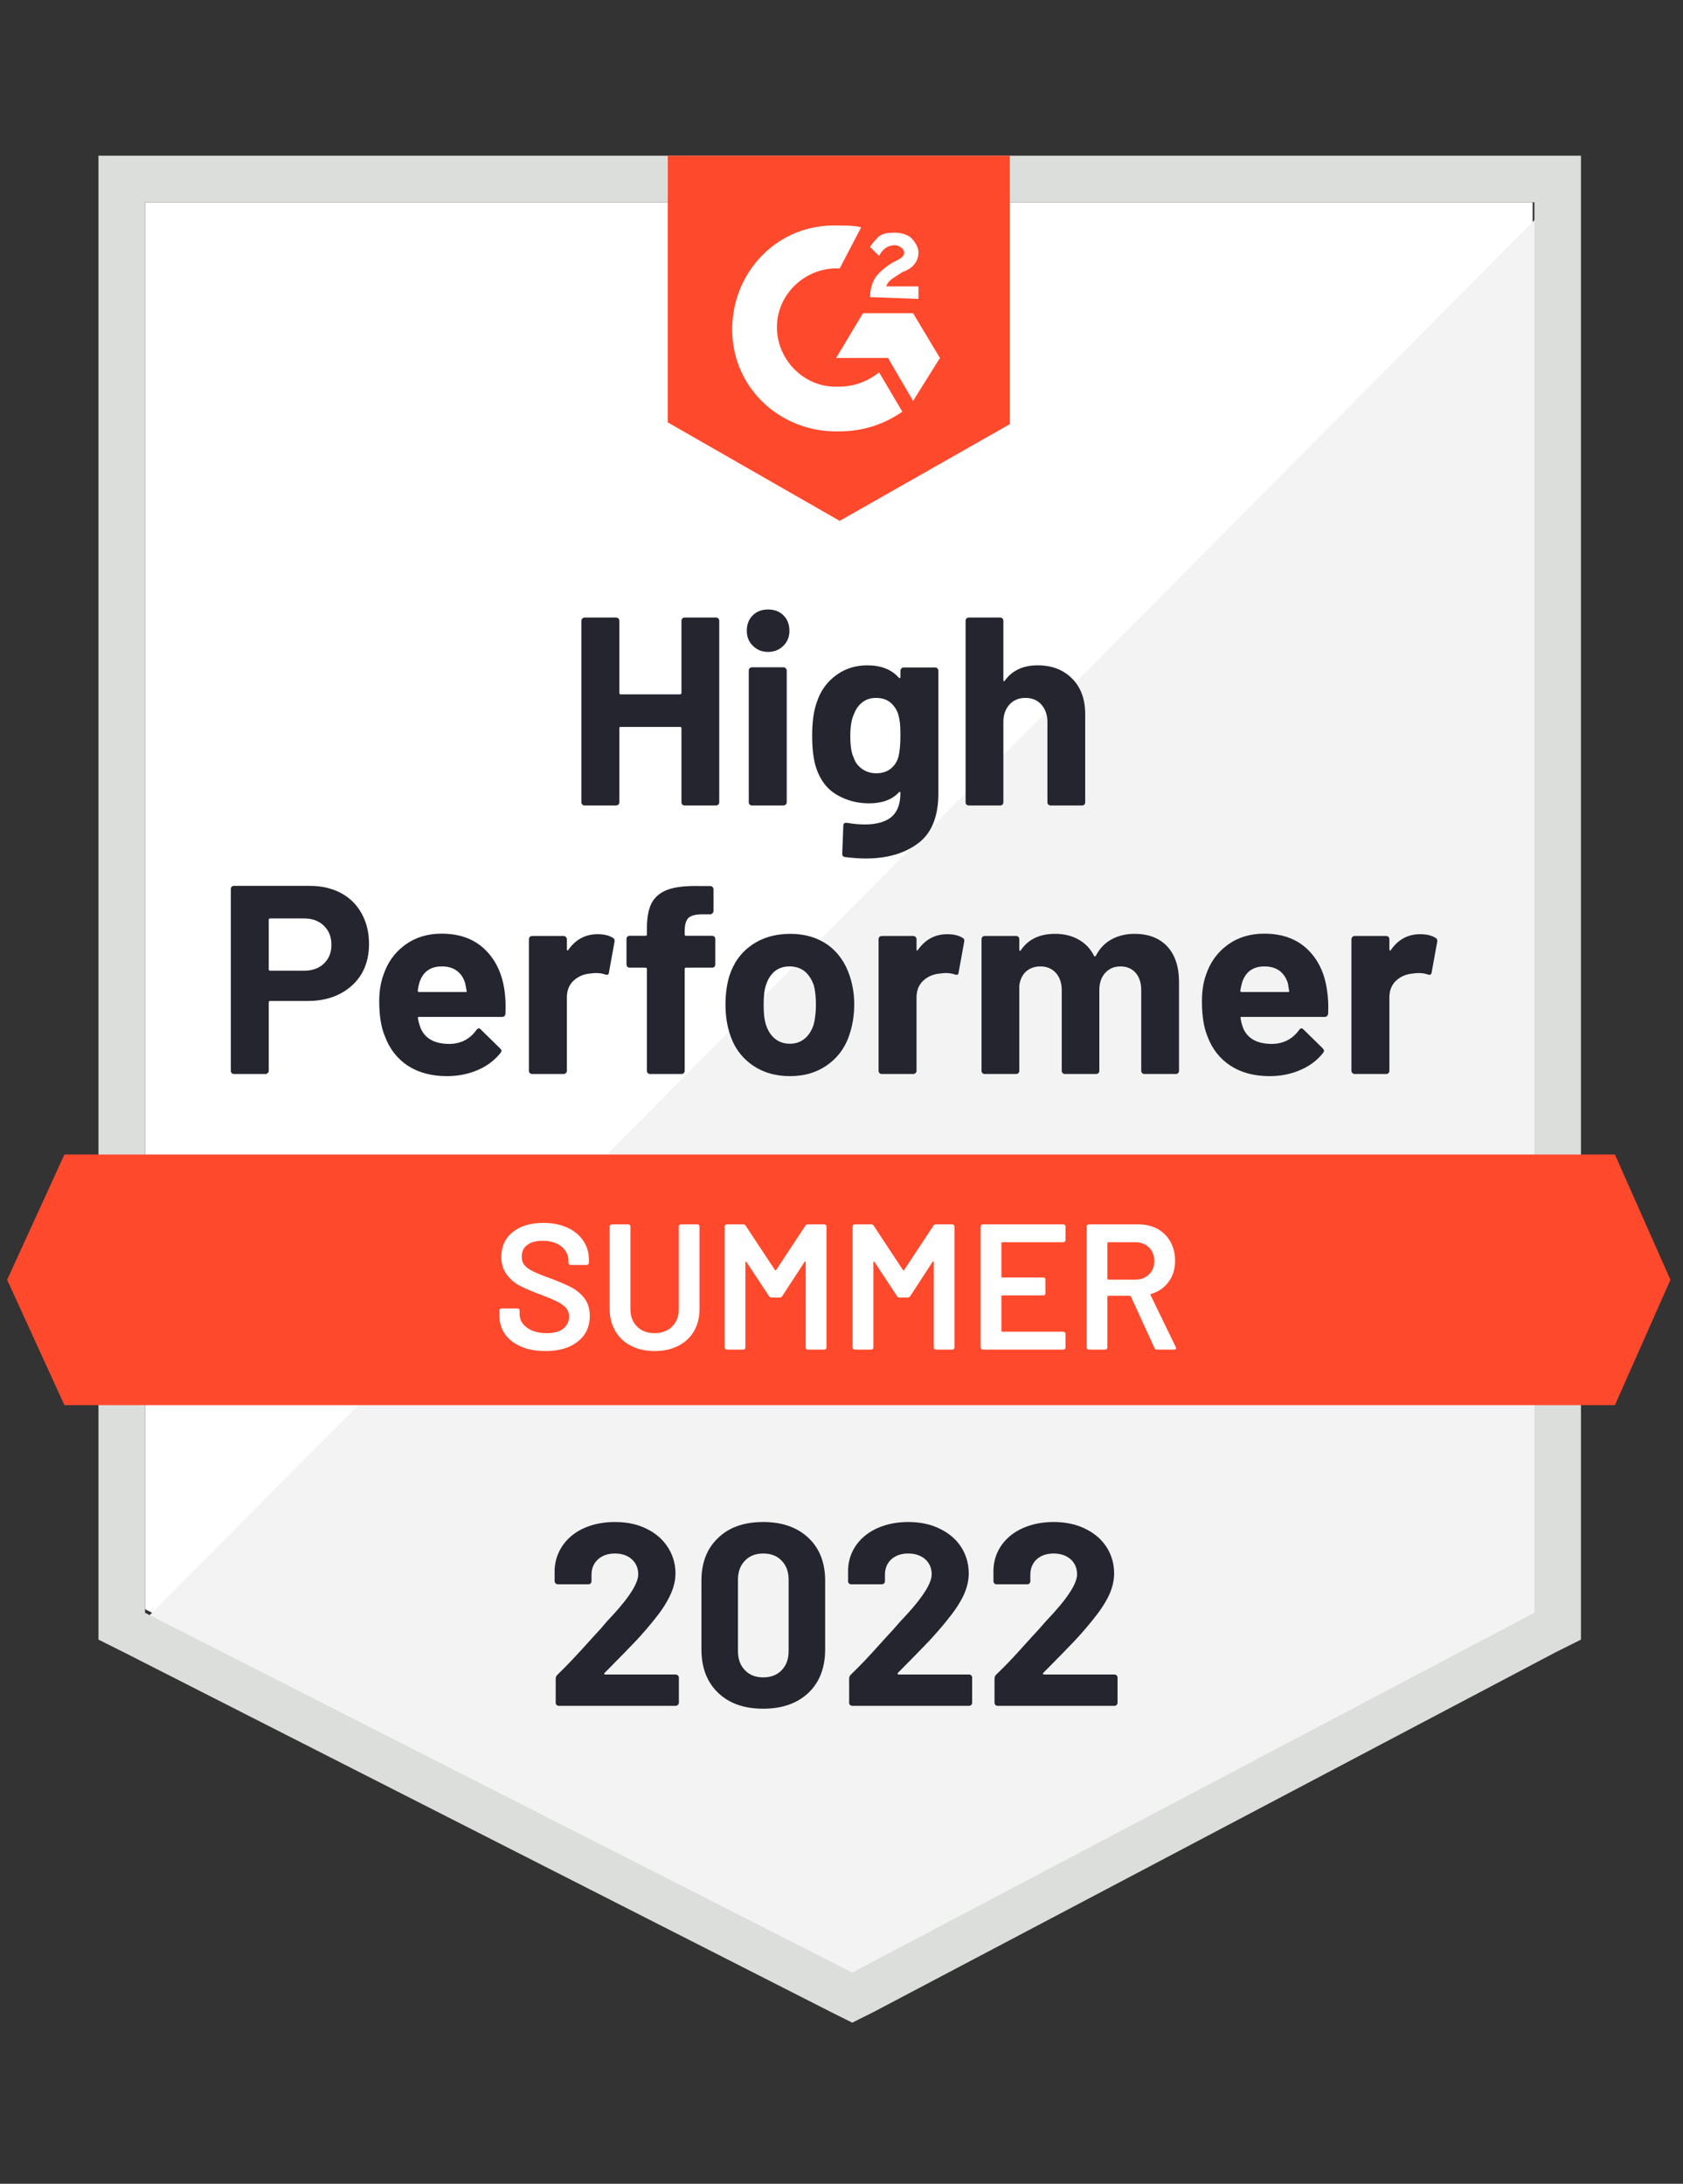
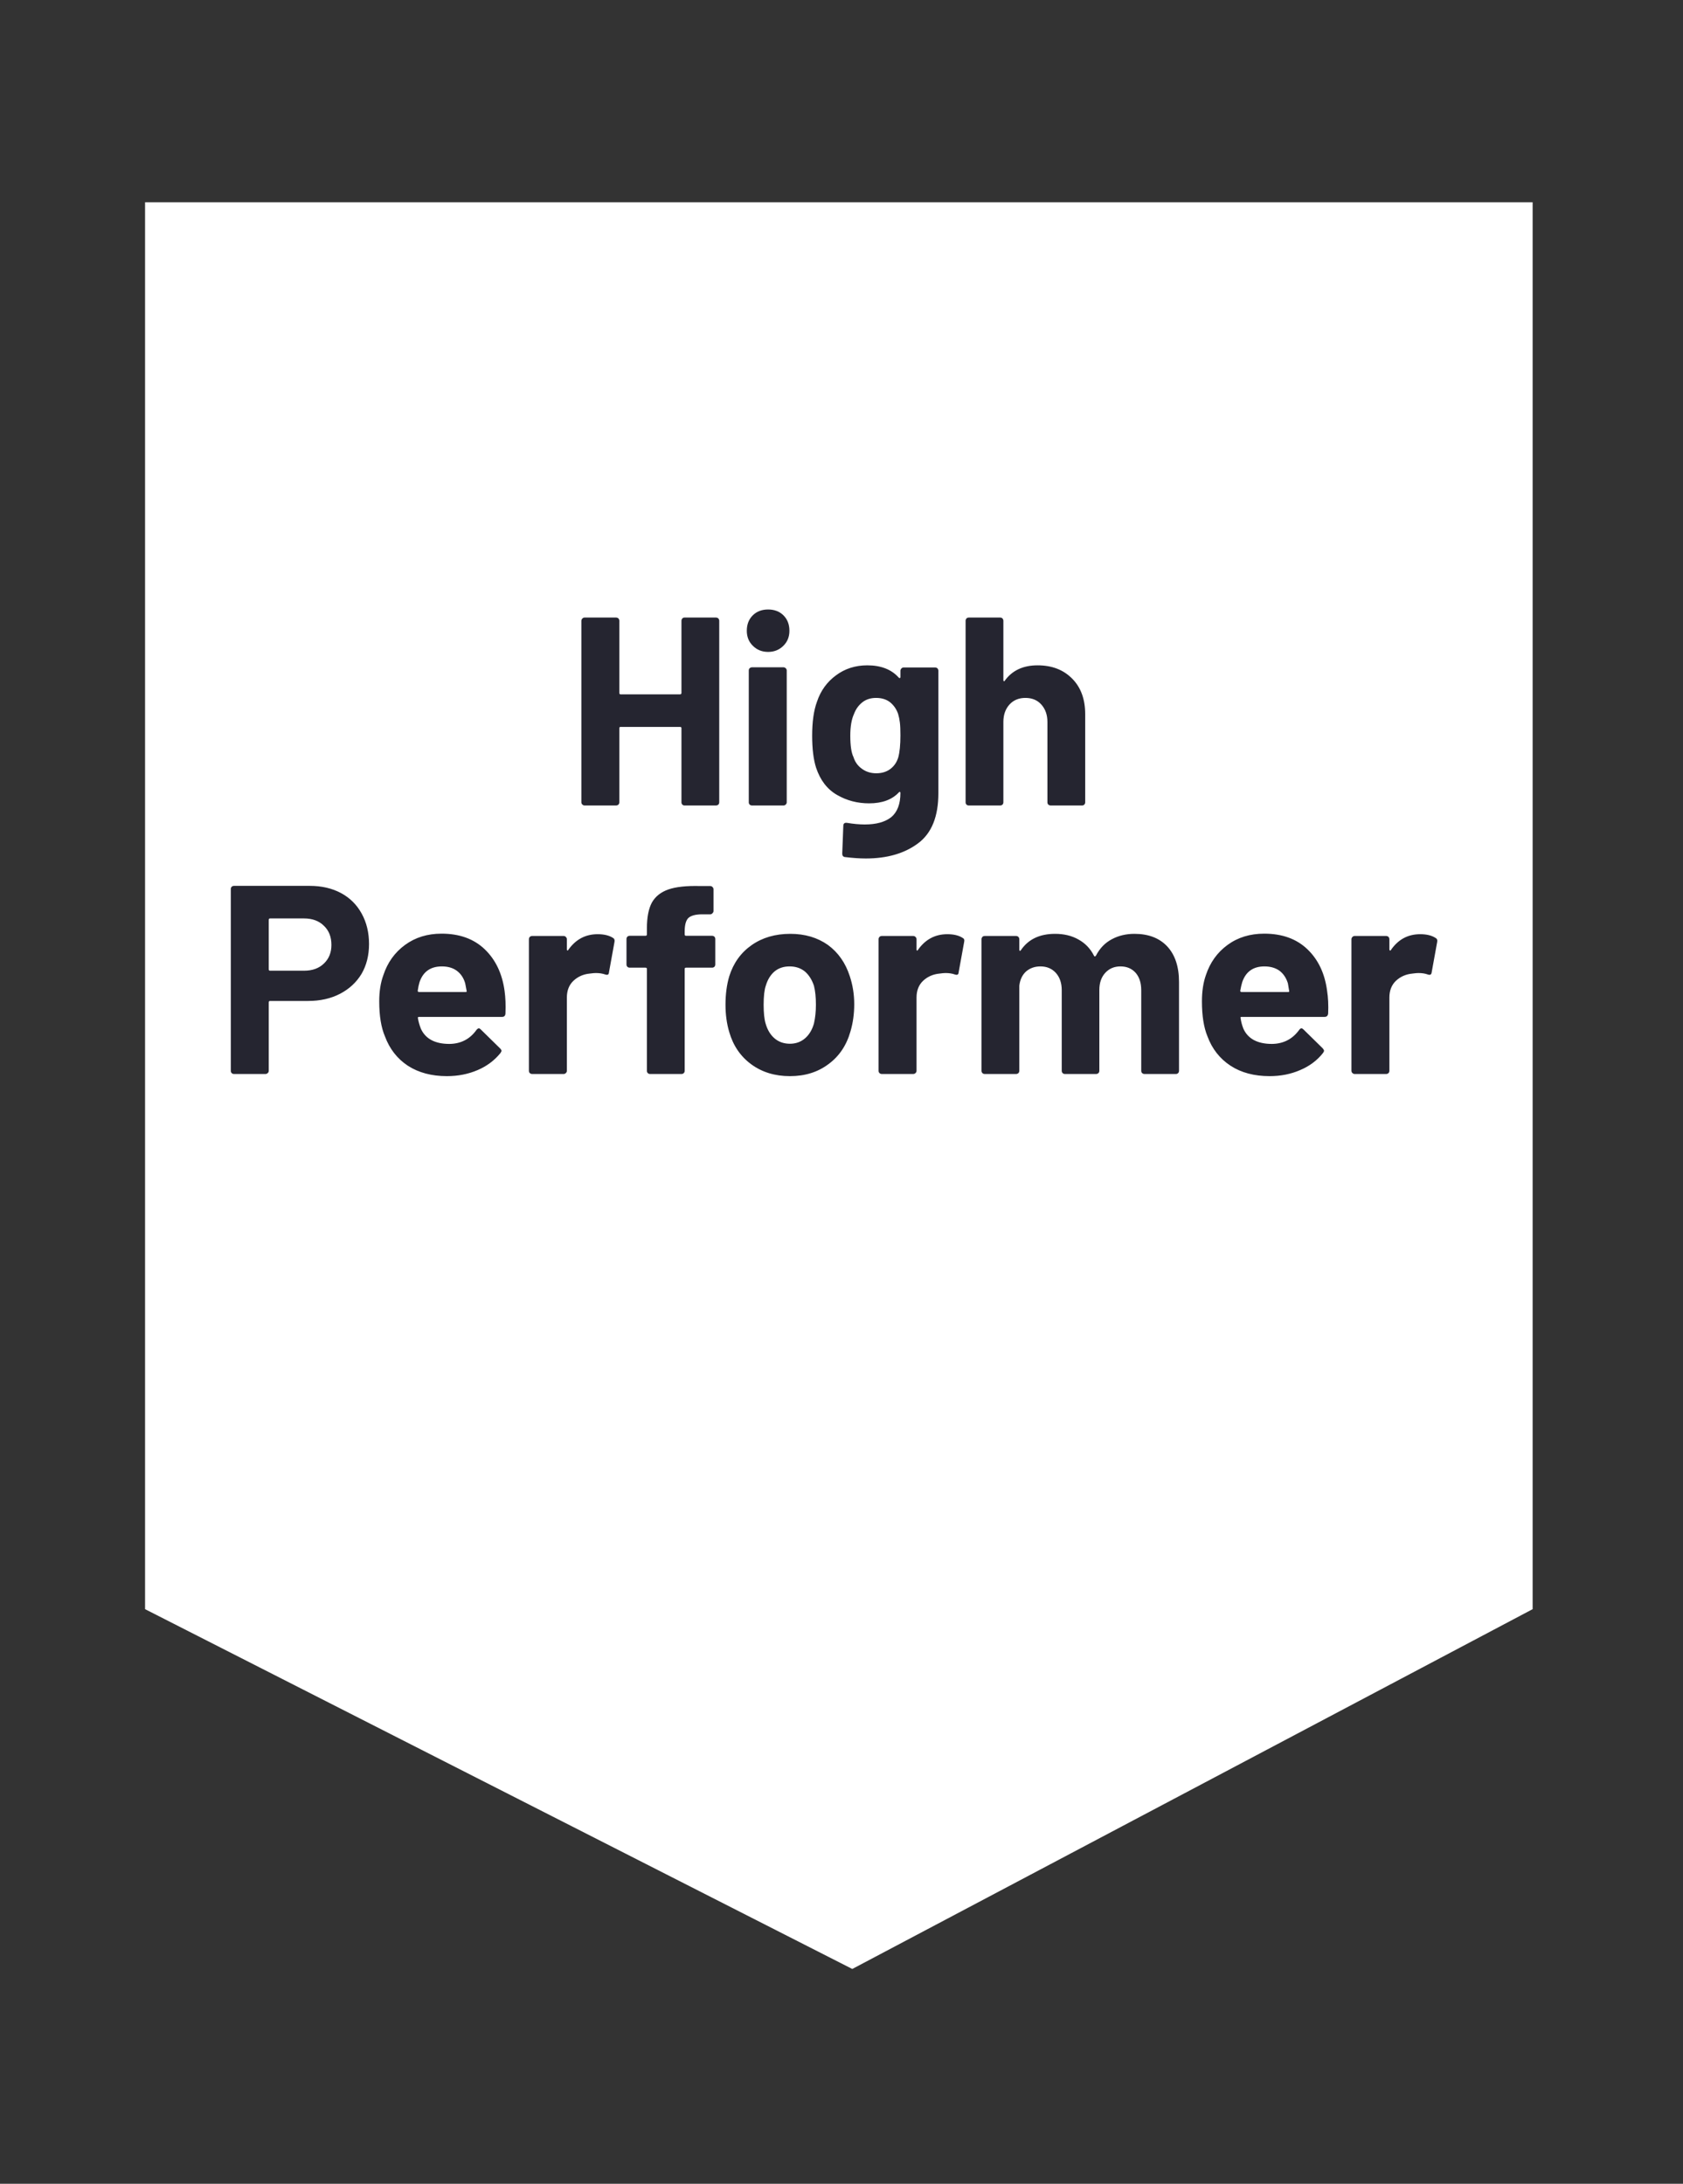
<svg xmlns="http://www.w3.org/2000/svg" width="94" height="122" viewBox="0 0 94 122" fill="none">
  <rect x="0" y="0" width="94" height="122" fill="#333333" stroke="none" />
  <path d="M8.102 89.898L47.602 109.999L85.602 89.898V11.299H8.102V89.898Z" fill="white" />
-   <path d="M86.397 11.6L7.297 91.3L48.297 111.6L86.397 92.1V11.6Z" fill="#F2F3F2" />
-   <path d="M5.5 37.499V91.599L6.9 92.299L46.4 112.399L47.6 112.999L48.8 112.399L86.9 92.299L88.3 91.599V8.699H5.5V37.499ZM8.1 90.099V11.299H85.7V90.099L47.6 110.199L8.1 90.099Z" fill="#DCDEDC" />
-   <path d="M46.898 12.599C47.298 12.599 47.698 12.599 48.098 12.699L46.898 14.999C45.098 14.899 43.498 16.299 43.398 18.099C43.298 19.899 44.698 21.499 46.498 21.599H46.898C47.698 21.599 48.498 21.299 49.098 20.799L50.398 22.999C49.398 23.699 48.198 24.099 46.898 24.099C43.698 24.199 40.998 21.799 40.898 18.599C40.798 15.399 43.198 12.699 46.398 12.599H46.898ZM50.998 17.499L52.498 19.999L50.998 22.399L49.598 19.999H46.698L48.198 17.499H50.998ZM48.598 16.599C48.598 16.199 48.698 15.799 48.898 15.499C49.098 15.199 49.498 14.899 49.798 14.699L49.998 14.599C50.398 14.399 50.498 14.299 50.498 14.099C50.498 13.899 50.198 13.699 49.998 13.699C49.598 13.699 49.298 13.899 49.098 14.299L48.598 13.799C48.698 13.599 48.898 13.399 49.098 13.199C49.398 12.999 49.698 12.999 49.998 12.999C50.298 12.999 50.698 13.099 50.898 13.299C51.098 13.499 51.298 13.799 51.298 14.099C51.298 14.599 50.998 14.999 50.398 15.199L50.098 15.399C49.798 15.599 49.598 15.699 49.498 15.999H51.298V16.699L48.598 16.599ZM46.898 29.099L56.398 23.699V8.699H37.298V23.599L46.898 29.099ZM90.198 64.499H3.598L0.398 71.499L3.598 78.499H90.198L93.298 71.499L90.198 64.499Z" fill="#FF492C" />
  <path d="M17.301 49.49C17.961 49.49 18.541 49.623 19.041 49.89C19.541 50.157 19.927 50.54 20.201 51.04C20.474 51.533 20.611 52.1 20.611 52.74C20.611 53.373 20.471 53.93 20.191 54.41C19.904 54.883 19.504 55.253 18.991 55.52C18.477 55.786 17.884 55.92 17.211 55.92H15.081C15.034 55.92 15.011 55.947 15.011 56V59.82C15.011 59.873 14.991 59.916 14.951 59.95C14.917 59.983 14.874 60 14.821 60H13.071C13.017 60 12.974 59.983 12.941 59.95C12.907 59.916 12.891 59.873 12.891 59.82V49.67C12.891 49.617 12.907 49.573 12.941 49.54C12.974 49.507 13.017 49.49 13.071 49.49H17.301ZM16.981 54.23C17.447 54.23 17.817 54.096 18.091 53.83C18.371 53.563 18.511 53.217 18.511 52.79C18.511 52.343 18.371 51.986 18.091 51.72C17.817 51.447 17.447 51.31 16.981 51.31H15.081C15.034 51.31 15.011 51.337 15.011 51.39V54.15C15.011 54.203 15.034 54.23 15.081 54.23H16.981ZM28.181 55.35C28.234 55.73 28.251 56.153 28.231 56.62C28.224 56.746 28.161 56.81 28.041 56.81H23.411C23.351 56.81 23.327 56.833 23.341 56.88C23.374 57.08 23.431 57.28 23.511 57.48C23.771 58.04 24.301 58.32 25.101 58.32C25.741 58.313 26.244 58.053 26.611 57.54C26.657 57.48 26.704 57.45 26.751 57.45C26.777 57.45 26.811 57.47 26.851 57.51L27.931 58.57C27.984 58.623 28.011 58.67 28.011 58.71C28.011 58.73 27.991 58.77 27.951 58.83C27.617 59.243 27.194 59.56 26.681 59.78C26.154 60.007 25.581 60.12 24.961 60.12C24.107 60.12 23.381 59.926 22.781 59.54C22.187 59.147 21.761 58.6 21.501 57.9C21.287 57.4 21.181 56.746 21.181 55.94C21.181 55.386 21.257 54.9 21.411 54.48C21.644 53.773 22.047 53.21 22.621 52.79C23.194 52.37 23.874 52.16 24.661 52.16C25.661 52.16 26.464 52.45 27.071 53.03C27.677 53.61 28.047 54.383 28.181 55.35ZM24.681 53.99C24.047 53.99 23.631 54.283 23.431 54.87C23.391 55.003 23.357 55.163 23.331 55.35C23.331 55.397 23.357 55.42 23.411 55.42H26.001C26.061 55.42 26.081 55.397 26.061 55.35C26.007 55.063 25.981 54.923 25.981 54.93C25.894 54.63 25.737 54.397 25.511 54.23C25.291 54.07 25.014 53.99 24.681 53.99ZM33.381 52.19C33.741 52.19 34.027 52.26 34.241 52.4C34.314 52.44 34.341 52.513 34.321 52.62L34.011 54.33C34.004 54.45 33.934 54.486 33.801 54.44C33.647 54.386 33.474 54.36 33.281 54.36C33.201 54.36 33.087 54.37 32.941 54.39C32.587 54.423 32.284 54.556 32.031 54.79C31.784 55.023 31.661 55.337 31.661 55.73V59.82C31.661 59.873 31.641 59.916 31.601 59.95C31.567 59.983 31.527 60 31.481 60H29.721C29.674 60 29.631 59.983 29.591 59.95C29.557 59.916 29.541 59.873 29.541 59.82V52.47C29.541 52.423 29.557 52.38 29.591 52.34C29.631 52.306 29.674 52.29 29.721 52.29H31.481C31.527 52.29 31.567 52.306 31.601 52.34C31.641 52.38 31.661 52.423 31.661 52.47V53.04C31.661 53.066 31.671 53.087 31.691 53.1C31.704 53.113 31.717 53.106 31.731 53.08C32.144 52.486 32.694 52.19 33.381 52.19ZM39.771 52.28C39.824 52.28 39.867 52.297 39.901 52.33C39.934 52.363 39.951 52.407 39.951 52.46V53.88C39.951 53.933 39.934 53.977 39.901 54.01C39.867 54.043 39.824 54.06 39.771 54.06H38.321C38.267 54.06 38.241 54.083 38.241 54.13V59.82C38.241 59.873 38.224 59.916 38.191 59.95C38.157 59.983 38.114 60 38.061 60H36.311C36.257 60 36.214 59.983 36.181 59.95C36.147 59.916 36.131 59.873 36.131 59.82V54.13C36.131 54.083 36.104 54.06 36.051 54.06H35.171C35.117 54.06 35.074 54.043 35.041 54.01C35.007 53.977 34.991 53.933 34.991 53.88V52.46C34.991 52.407 35.007 52.363 35.041 52.33C35.074 52.297 35.117 52.28 35.171 52.28H36.051C36.104 52.28 36.131 52.253 36.131 52.2V51.87C36.131 51.25 36.224 50.767 36.411 50.42C36.604 50.08 36.911 49.837 37.331 49.69C37.757 49.543 38.347 49.48 39.101 49.5H39.671C39.717 49.5 39.757 49.517 39.791 49.55C39.831 49.59 39.851 49.633 39.851 49.68V50.89C39.851 50.943 39.831 50.986 39.791 51.02C39.757 51.06 39.717 51.08 39.671 51.08H39.171C38.824 51.087 38.581 51.157 38.441 51.29C38.307 51.43 38.241 51.68 38.241 52.04V52.2C38.241 52.253 38.267 52.28 38.321 52.28H39.771ZM44.121 60.12C43.281 60.12 42.561 59.9 41.961 59.46C41.361 59.02 40.951 58.42 40.731 57.66C40.591 57.193 40.521 56.683 40.521 56.13C40.521 55.543 40.591 55.013 40.731 54.54C40.964 53.8 41.381 53.22 41.981 52.8C42.581 52.38 43.301 52.17 44.141 52.17C44.954 52.17 45.654 52.377 46.241 52.79C46.814 53.21 47.221 53.79 47.461 54.53C47.627 55.03 47.711 55.553 47.711 56.1C47.711 56.64 47.641 57.147 47.501 57.62C47.281 58.4 46.871 59.01 46.271 59.45C45.677 59.897 44.961 60.12 44.121 60.12ZM44.121 58.31C44.447 58.31 44.727 58.21 44.961 58.01C45.194 57.81 45.361 57.533 45.461 57.18C45.534 56.86 45.571 56.51 45.571 56.13C45.571 55.71 45.534 55.356 45.461 55.07C45.347 54.73 45.177 54.463 44.951 54.27C44.717 54.083 44.434 53.99 44.101 53.99C43.767 53.99 43.487 54.083 43.261 54.27C43.034 54.463 42.871 54.73 42.771 55.07C42.691 55.303 42.651 55.657 42.651 56.13C42.651 56.583 42.687 56.933 42.761 57.18C42.861 57.533 43.027 57.81 43.261 58.01C43.494 58.21 43.781 58.31 44.121 58.31ZM52.911 52.19C53.271 52.19 53.557 52.26 53.771 52.4C53.851 52.44 53.877 52.513 53.851 52.62L53.541 54.33C53.534 54.45 53.464 54.486 53.331 54.44C53.177 54.386 53.004 54.36 52.811 54.36C52.731 54.36 52.621 54.37 52.481 54.39C52.121 54.423 51.814 54.556 51.561 54.79C51.314 55.023 51.191 55.337 51.191 55.73V59.82C51.191 59.873 51.171 59.916 51.131 59.95C51.097 59.983 51.054 60 51.001 60H49.251C49.204 60 49.161 59.983 49.121 59.95C49.087 59.916 49.071 59.873 49.071 59.82V52.47C49.071 52.423 49.087 52.38 49.121 52.34C49.161 52.306 49.204 52.29 49.251 52.29H51.001C51.054 52.29 51.097 52.306 51.131 52.34C51.171 52.38 51.191 52.423 51.191 52.47V53.04C51.191 53.066 51.197 53.087 51.211 53.1C51.237 53.113 51.254 53.106 51.261 53.08C51.674 52.486 52.224 52.19 52.911 52.19ZM63.361 52.17C64.141 52.17 64.751 52.403 65.191 52.87C65.631 53.343 65.851 54.007 65.851 54.86V59.82C65.851 59.873 65.834 59.916 65.801 59.95C65.767 59.983 65.727 60 65.681 60H63.921C63.874 60 63.831 59.983 63.791 59.95C63.757 59.916 63.741 59.873 63.741 59.82V55.32C63.741 54.913 63.637 54.59 63.431 54.35C63.217 54.11 62.934 53.99 62.581 53.99C62.234 53.99 61.951 54.11 61.731 54.35C61.511 54.59 61.401 54.91 61.401 55.31V59.82C61.401 59.873 61.384 59.916 61.351 59.95C61.311 59.983 61.267 60 61.221 60H59.481C59.427 60 59.384 59.983 59.351 59.95C59.317 59.916 59.301 59.873 59.301 59.82V55.32C59.301 54.92 59.191 54.596 58.971 54.35C58.751 54.11 58.464 53.99 58.111 53.99C57.797 53.99 57.531 54.083 57.311 54.27C57.097 54.463 56.971 54.73 56.931 55.07V59.82C56.931 59.873 56.914 59.916 56.881 59.95C56.841 59.983 56.797 60 56.751 60H55.001C54.947 60 54.904 59.983 54.871 59.95C54.837 59.916 54.821 59.873 54.821 59.82V52.47C54.821 52.423 54.837 52.38 54.871 52.34C54.904 52.306 54.947 52.29 55.001 52.29H56.751C56.797 52.29 56.841 52.306 56.881 52.34C56.914 52.38 56.931 52.423 56.931 52.47V53.06C56.931 53.087 56.941 53.106 56.961 53.12C56.981 53.127 57.001 53.113 57.021 53.08C57.434 52.473 58.071 52.17 58.931 52.17C59.431 52.17 59.867 52.276 60.241 52.49C60.614 52.697 60.901 52.996 61.101 53.39C61.127 53.45 61.164 53.45 61.211 53.39C61.424 52.977 61.721 52.67 62.101 52.47C62.474 52.27 62.894 52.17 63.361 52.17ZM74.121 55.35C74.181 55.73 74.201 56.153 74.181 56.62C74.167 56.746 74.101 56.81 73.981 56.81H69.351C69.291 56.81 69.271 56.833 69.291 56.88C69.317 57.08 69.371 57.28 69.451 57.48C69.711 58.04 70.241 58.32 71.041 58.32C71.681 58.313 72.187 58.053 72.561 57.54C72.601 57.48 72.644 57.45 72.691 57.45C72.724 57.45 72.761 57.47 72.801 57.51L73.881 58.57C73.927 58.623 73.951 58.67 73.951 58.71C73.951 58.73 73.931 58.77 73.891 58.83C73.564 59.243 73.141 59.56 72.621 59.78C72.101 60.007 71.531 60.12 70.911 60.12C70.051 60.12 69.324 59.926 68.731 59.54C68.131 59.147 67.701 58.6 67.441 57.9C67.234 57.4 67.131 56.746 67.131 55.94C67.131 55.386 67.204 54.9 67.351 54.48C67.584 53.773 67.987 53.21 68.561 52.79C69.134 52.37 69.817 52.16 70.611 52.16C71.611 52.16 72.414 52.45 73.021 53.03C73.627 53.61 73.994 54.383 74.121 55.35ZM70.621 53.99C69.994 53.99 69.581 54.283 69.381 54.87C69.341 55.003 69.304 55.163 69.271 55.35C69.271 55.397 69.297 55.42 69.351 55.42H71.941C72.001 55.42 72.021 55.397 72.001 55.35C71.954 55.063 71.931 54.923 71.931 54.93C71.837 54.63 71.681 54.397 71.461 54.23C71.234 54.07 70.954 53.99 70.621 53.99ZM79.321 52.19C79.681 52.19 79.967 52.26 80.181 52.4C80.261 52.44 80.291 52.513 80.271 52.62L79.961 54.33C79.947 54.45 79.874 54.486 79.741 54.44C79.594 54.386 79.421 54.36 79.221 54.36C79.141 54.36 79.031 54.37 78.891 54.39C78.531 54.423 78.224 54.556 77.971 54.79C77.724 55.023 77.601 55.337 77.601 55.73V59.82C77.601 59.873 77.584 59.916 77.551 59.95C77.511 59.983 77.467 60 77.421 60H75.661C75.614 60 75.574 59.983 75.541 59.95C75.501 59.916 75.481 59.873 75.481 59.82V52.47C75.481 52.423 75.501 52.38 75.541 52.34C75.574 52.306 75.614 52.29 75.661 52.29H77.421C77.467 52.29 77.511 52.306 77.551 52.34C77.584 52.38 77.601 52.423 77.601 52.47V53.04C77.601 53.066 77.611 53.087 77.631 53.1C77.651 53.113 77.667 53.106 77.681 53.08C78.087 52.486 78.634 52.19 79.321 52.19ZM38.061 34.68C38.061 34.633 38.077 34.59 38.111 34.55C38.144 34.517 38.184 34.5 38.231 34.5H39.991C40.037 34.5 40.081 34.517 40.121 34.55C40.154 34.59 40.171 34.633 40.171 34.68V44.82C40.171 44.873 40.154 44.916 40.121 44.95C40.081 44.983 40.037 45 39.991 45H38.231C38.184 45 38.144 44.983 38.111 44.95C38.077 44.916 38.061 44.873 38.061 44.82V40.68C38.061 40.633 38.034 40.61 37.981 40.61H34.661C34.614 40.61 34.591 40.633 34.591 40.68V44.82C34.591 44.873 34.574 44.916 34.541 44.95C34.501 44.983 34.457 45 34.411 45H32.651C32.604 45 32.564 44.983 32.531 44.95C32.491 44.916 32.471 44.873 32.471 44.82V34.68C32.471 34.633 32.491 34.59 32.531 34.55C32.564 34.517 32.604 34.5 32.651 34.5H34.411C34.457 34.5 34.501 34.517 34.541 34.55C34.574 34.59 34.591 34.633 34.591 34.68V38.71C34.591 38.763 34.614 38.79 34.661 38.79H37.981C38.034 38.79 38.061 38.763 38.061 38.71V34.68ZM42.901 36.42C42.561 36.42 42.277 36.306 42.051 36.08C41.824 35.86 41.711 35.58 41.711 35.24C41.711 34.886 41.821 34.6 42.041 34.38C42.261 34.16 42.547 34.05 42.901 34.05C43.254 34.05 43.541 34.16 43.761 34.38C43.981 34.6 44.091 34.886 44.091 35.24C44.091 35.58 43.977 35.86 43.751 36.08C43.524 36.306 43.241 36.42 42.901 36.42ZM42.001 45C41.954 45 41.911 44.983 41.871 44.95C41.837 44.916 41.821 44.873 41.821 44.82V37.46C41.821 37.407 41.837 37.363 41.871 37.33C41.911 37.297 41.954 37.28 42.001 37.28H43.761C43.807 37.28 43.847 37.297 43.881 37.33C43.921 37.363 43.941 37.407 43.941 37.46V44.82C43.941 44.873 43.921 44.916 43.881 44.95C43.847 44.983 43.807 45 43.761 45H42.001ZM50.291 37.47C50.291 37.423 50.311 37.38 50.351 37.34C50.384 37.306 50.424 37.29 50.471 37.29H52.231C52.277 37.29 52.321 37.306 52.361 37.34C52.394 37.38 52.411 37.423 52.411 37.47V44.31C52.411 45.617 52.034 46.55 51.281 47.11C50.527 47.676 49.554 47.96 48.361 47.96C48.007 47.96 47.617 47.933 47.191 47.88C47.091 47.867 47.041 47.803 47.041 47.69L47.101 46.14C47.101 46.007 47.171 45.95 47.311 45.97C47.671 46.03 48.001 46.06 48.301 46.06C48.941 46.06 49.434 45.923 49.781 45.65C50.121 45.363 50.291 44.913 50.291 44.3C50.291 44.267 50.281 44.246 50.261 44.24C50.241 44.233 50.221 44.243 50.201 44.27C49.821 44.676 49.267 44.88 48.541 44.88C47.887 44.88 47.291 44.723 46.751 44.41C46.204 44.096 45.814 43.59 45.581 42.89C45.434 42.43 45.361 41.833 45.361 41.1C45.361 40.32 45.451 39.687 45.631 39.2C45.837 38.587 46.191 38.096 46.691 37.73C47.191 37.356 47.774 37.17 48.441 37.17C49.207 37.17 49.794 37.4 50.201 37.86C50.221 37.88 50.241 37.886 50.261 37.88C50.281 37.873 50.291 37.856 50.291 37.83V37.47ZM50.171 42.31C50.251 42.017 50.291 41.606 50.291 41.08C50.291 40.773 50.281 40.536 50.261 40.37C50.241 40.197 50.207 40.033 50.161 39.88C50.067 39.613 49.917 39.397 49.711 39.23C49.504 39.07 49.244 38.99 48.931 38.99C48.631 38.99 48.377 39.07 48.171 39.23C47.957 39.397 47.801 39.613 47.701 39.88C47.561 40.18 47.491 40.587 47.491 41.1C47.491 41.66 47.551 42.06 47.671 42.3C47.757 42.573 47.914 42.79 48.141 42.95C48.367 43.117 48.634 43.2 48.941 43.2C49.261 43.2 49.527 43.117 49.741 42.95C49.947 42.79 50.091 42.577 50.171 42.31ZM57.951 37.17C58.751 37.17 59.394 37.416 59.881 37.91C60.367 38.397 60.611 39.06 60.611 39.9V44.82C60.611 44.873 60.594 44.916 60.561 44.95C60.527 44.983 60.487 45 60.441 45H58.681C58.634 45 58.591 44.983 58.551 44.95C58.517 44.916 58.501 44.873 58.501 44.82V40.33C58.501 39.937 58.387 39.613 58.161 39.36C57.941 39.113 57.644 38.99 57.271 38.99C56.904 38.99 56.607 39.113 56.381 39.36C56.154 39.613 56.041 39.937 56.041 40.33V44.82C56.041 44.873 56.024 44.916 55.991 44.95C55.957 44.983 55.914 45 55.861 45H54.111C54.057 45 54.014 44.983 53.981 44.95C53.947 44.916 53.931 44.873 53.931 44.82V34.68C53.931 34.633 53.947 34.59 53.981 34.55C54.014 34.517 54.057 34.5 54.111 34.5H55.861C55.914 34.5 55.957 34.517 55.991 34.55C56.024 34.59 56.041 34.633 56.041 34.68V38C56.041 38.026 56.051 38.047 56.071 38.06C56.091 38.066 56.104 38.06 56.111 38.04C56.524 37.46 57.137 37.17 57.951 37.17Z" fill="#252530" />
-   <path d="M30.461 75.479C29.941 75.479 29.487 75.396 29.101 75.229C28.714 75.062 28.414 74.829 28.201 74.529C27.994 74.229 27.891 73.876 27.891 73.469V73.219C27.891 73.186 27.904 73.156 27.931 73.129C27.951 73.109 27.977 73.099 28.011 73.099H28.901C28.934 73.099 28.964 73.109 28.991 73.129C29.011 73.156 29.021 73.186 29.021 73.219V73.409C29.021 73.716 29.157 73.969 29.431 74.169C29.704 74.376 30.077 74.479 30.551 74.479C30.957 74.479 31.264 74.392 31.471 74.219C31.677 74.046 31.781 73.822 31.781 73.549C31.781 73.362 31.724 73.202 31.611 73.069C31.497 72.942 31.337 72.826 31.131 72.719C30.917 72.612 30.601 72.479 30.181 72.319C29.707 72.146 29.324 71.982 29.031 71.829C28.737 71.676 28.494 71.466 28.301 71.199C28.101 70.939 28.001 70.612 28.001 70.219C28.001 69.632 28.214 69.169 28.641 68.829C29.067 68.489 29.637 68.319 30.351 68.319C30.851 68.319 31.294 68.406 31.681 68.579C32.061 68.752 32.357 68.996 32.571 69.309C32.784 69.616 32.891 69.972 32.891 70.379V70.549C32.891 70.582 32.877 70.612 32.851 70.639C32.831 70.659 32.804 70.669 32.771 70.669H31.871C31.837 70.669 31.811 70.659 31.791 70.639C31.764 70.612 31.751 70.582 31.751 70.549V70.439C31.751 70.126 31.624 69.862 31.371 69.649C31.111 69.429 30.754 69.319 30.301 69.319C29.934 69.319 29.651 69.396 29.451 69.549C29.244 69.702 29.141 69.919 29.141 70.199C29.141 70.399 29.194 70.562 29.301 70.689C29.407 70.816 29.567 70.929 29.781 71.029C29.994 71.136 30.324 71.269 30.771 71.429C31.244 71.609 31.624 71.772 31.911 71.919C32.191 72.066 32.434 72.269 32.641 72.529C32.841 72.796 32.941 73.126 32.941 73.519C32.941 74.119 32.717 74.596 32.271 74.949C31.831 75.302 31.227 75.479 30.461 75.479ZM36.561 75.479C36.067 75.479 35.631 75.382 35.251 75.189C34.871 74.996 34.577 74.722 34.371 74.369C34.157 74.009 34.051 73.596 34.051 73.129V68.519C34.051 68.486 34.064 68.459 34.091 68.439C34.111 68.412 34.137 68.399 34.171 68.399H35.091C35.124 68.399 35.154 68.412 35.181 68.439C35.201 68.459 35.211 68.486 35.211 68.519V73.149C35.211 73.542 35.334 73.862 35.581 74.109C35.827 74.356 36.154 74.479 36.561 74.479C36.967 74.479 37.294 74.356 37.541 74.109C37.787 73.862 37.911 73.542 37.911 73.149V68.519C37.911 68.486 37.924 68.459 37.951 68.439C37.971 68.412 37.997 68.399 38.031 68.399H38.951C38.984 68.399 39.014 68.412 39.041 68.439C39.061 68.459 39.071 68.486 39.071 68.519V73.129C39.071 73.596 38.967 74.009 38.761 74.369C38.554 74.722 38.261 74.996 37.881 75.189C37.501 75.382 37.061 75.479 36.561 75.479ZM44.981 68.479C45.014 68.426 45.061 68.399 45.121 68.399H46.041C46.074 68.399 46.104 68.412 46.131 68.439C46.151 68.459 46.161 68.486 46.161 68.519V75.279C46.161 75.312 46.151 75.339 46.131 75.359C46.104 75.386 46.074 75.399 46.041 75.399H45.121C45.087 75.399 45.057 75.386 45.031 75.359C45.011 75.339 45.001 75.312 45.001 75.279V70.509C45.001 70.489 44.991 70.476 44.971 70.469C44.957 70.462 44.947 70.469 44.941 70.489L43.691 72.409C43.657 72.462 43.611 72.489 43.551 72.489H43.091C43.031 72.489 42.984 72.462 42.951 72.409L41.691 70.499C41.684 70.479 41.671 70.472 41.651 70.479C41.637 70.486 41.631 70.499 41.631 70.519V75.279C41.631 75.312 41.621 75.339 41.601 75.359C41.574 75.386 41.544 75.399 41.511 75.399H40.591C40.557 75.399 40.531 75.386 40.511 75.359C40.484 75.339 40.471 75.312 40.471 75.279V68.519C40.471 68.486 40.484 68.459 40.511 68.439C40.531 68.412 40.557 68.399 40.591 68.399H41.511C41.571 68.399 41.617 68.426 41.651 68.479L43.281 70.949C43.294 70.962 43.307 70.969 43.321 70.969C43.334 70.969 43.344 70.962 43.351 70.949L44.981 68.479ZM52.131 68.479C52.164 68.426 52.211 68.399 52.271 68.399H53.191C53.224 68.399 53.251 68.412 53.271 68.439C53.297 68.459 53.311 68.486 53.311 68.519V75.279C53.311 75.312 53.297 75.339 53.271 75.359C53.251 75.386 53.224 75.399 53.191 75.399H52.271C52.237 75.399 52.211 75.386 52.191 75.359C52.164 75.339 52.151 75.312 52.151 75.279V70.509C52.151 70.489 52.144 70.476 52.131 70.469C52.111 70.462 52.097 70.469 52.091 70.489L50.841 72.409C50.807 72.462 50.761 72.489 50.701 72.489H50.241C50.181 72.489 50.134 72.462 50.101 72.409L48.841 70.499C48.834 70.479 48.824 70.472 48.811 70.479C48.791 70.486 48.781 70.499 48.781 70.519V75.279C48.781 75.312 48.771 75.339 48.751 75.359C48.724 75.386 48.694 75.399 48.661 75.399H47.741C47.707 75.399 47.681 75.386 47.661 75.359C47.634 75.339 47.621 75.312 47.621 75.279V68.519C47.621 68.486 47.634 68.459 47.661 68.439C47.681 68.412 47.707 68.399 47.741 68.399H48.661C48.721 68.399 48.767 68.426 48.801 68.479L50.431 70.949C50.444 70.962 50.457 70.969 50.471 70.969C50.484 70.969 50.494 70.962 50.501 70.949L52.131 68.479ZM59.511 69.279C59.511 69.312 59.501 69.339 59.481 69.359C59.454 69.386 59.424 69.399 59.391 69.399H55.981C55.947 69.399 55.931 69.416 55.931 69.449V71.319C55.931 71.352 55.947 71.369 55.981 71.369H58.271C58.304 71.369 58.334 71.379 58.361 71.399C58.381 71.426 58.391 71.456 58.391 71.489V72.249C58.391 72.282 58.381 72.312 58.361 72.339C58.334 72.359 58.304 72.369 58.271 72.369H55.981C55.947 72.369 55.931 72.386 55.931 72.419V74.349C55.931 74.382 55.947 74.399 55.981 74.399H59.391C59.424 74.399 59.454 74.412 59.481 74.439C59.501 74.459 59.511 74.486 59.511 74.519V75.279C59.511 75.312 59.501 75.339 59.481 75.359C59.454 75.386 59.424 75.399 59.391 75.399H54.891C54.857 75.399 54.831 75.386 54.811 75.359C54.784 75.339 54.771 75.312 54.771 75.279V68.519C54.771 68.486 54.784 68.459 54.811 68.439C54.831 68.412 54.857 68.399 54.891 68.399H59.391C59.424 68.399 59.454 68.412 59.481 68.439C59.501 68.459 59.511 68.486 59.511 68.519V69.279ZM64.621 75.399C64.554 75.399 64.507 75.369 64.481 75.309L63.161 72.429C63.147 72.402 63.127 72.389 63.101 72.389H61.901C61.867 72.389 61.851 72.406 61.851 72.439V75.279C61.851 75.312 61.837 75.339 61.811 75.359C61.791 75.386 61.764 75.399 61.731 75.399H60.811C60.777 75.399 60.751 75.386 60.731 75.359C60.704 75.339 60.691 75.312 60.691 75.279V68.519C60.691 68.486 60.704 68.459 60.731 68.439C60.751 68.412 60.777 68.399 60.811 68.399H63.561C63.967 68.399 64.327 68.482 64.641 68.649C64.954 68.822 65.197 69.062 65.371 69.369C65.544 69.682 65.631 70.039 65.631 70.439C65.631 70.899 65.511 71.289 65.271 71.609C65.037 71.936 64.711 72.162 64.291 72.289C64.277 72.289 64.267 72.296 64.261 72.309C64.254 72.322 64.254 72.336 64.261 72.349L65.671 75.259C65.684 75.286 65.691 75.306 65.691 75.319C65.691 75.372 65.654 75.399 65.581 75.399H64.621ZM61.901 69.399C61.867 69.399 61.851 69.416 61.851 69.449V71.439C61.851 71.472 61.867 71.489 61.901 71.489H63.401C63.721 71.489 63.977 71.392 64.171 71.199C64.371 71.012 64.471 70.762 64.471 70.449C64.471 70.136 64.371 69.882 64.171 69.689C63.977 69.496 63.721 69.399 63.401 69.399H61.901Z" fill="white" />
-   <path d="M33.767 93.459C33.747 93.479 33.74 93.499 33.747 93.519C33.76 93.539 33.78 93.549 33.807 93.549H37.737C37.783 93.549 37.823 93.566 37.857 93.599C37.897 93.632 37.917 93.672 37.917 93.719V95.129C37.917 95.176 37.897 95.216 37.857 95.249C37.823 95.282 37.783 95.299 37.737 95.299H31.217C31.163 95.299 31.12 95.282 31.087 95.249C31.053 95.216 31.037 95.176 31.037 95.129V93.789C31.037 93.702 31.067 93.629 31.127 93.569C31.6 93.109 32.083 92.606 32.577 92.059C33.07 91.512 33.38 91.172 33.507 91.039C33.773 90.719 34.047 90.412 34.327 90.119C35.207 89.146 35.647 88.422 35.647 87.949C35.647 87.609 35.527 87.329 35.287 87.109C35.047 86.896 34.733 86.789 34.347 86.789C33.96 86.789 33.647 86.896 33.407 87.109C33.16 87.329 33.037 87.619 33.037 87.979V88.339C33.037 88.386 33.02 88.426 32.987 88.459C32.953 88.492 32.913 88.509 32.867 88.509H31.157C31.11 88.509 31.07 88.492 31.037 88.459C30.997 88.426 30.977 88.386 30.977 88.339V87.659C31.01 87.139 31.177 86.676 31.477 86.269C31.777 85.869 32.173 85.562 32.667 85.349C33.167 85.136 33.727 85.029 34.347 85.029C35.033 85.029 35.63 85.159 36.137 85.419C36.643 85.672 37.033 86.016 37.307 86.449C37.587 86.889 37.727 87.372 37.727 87.899C37.727 88.306 37.623 88.722 37.417 89.149C37.217 89.576 36.913 90.036 36.507 90.529C36.207 90.902 35.883 91.276 35.537 91.649C35.19 92.016 34.673 92.546 33.987 93.239L33.767 93.459ZM42.627 95.459C41.56 95.459 40.72 95.162 40.107 94.569C39.487 93.976 39.177 93.166 39.177 92.139V88.309C39.177 87.302 39.487 86.506 40.107 85.919C40.72 85.326 41.56 85.029 42.627 85.029C43.687 85.029 44.53 85.326 45.157 85.919C45.777 86.506 46.087 87.302 46.087 88.309V92.139C46.087 93.166 45.777 93.976 45.157 94.569C44.53 95.162 43.687 95.459 42.627 95.459ZM42.627 93.709C43.06 93.709 43.403 93.576 43.657 93.309C43.917 93.042 44.047 92.686 44.047 92.239V88.249C44.047 87.809 43.917 87.456 43.657 87.189C43.403 86.922 43.06 86.789 42.627 86.789C42.2 86.789 41.86 86.922 41.607 87.189C41.347 87.456 41.217 87.809 41.217 88.249V92.239C41.217 92.686 41.347 93.042 41.607 93.309C41.86 93.576 42.2 93.709 42.627 93.709ZM50.147 93.459C50.127 93.479 50.123 93.499 50.137 93.519C50.143 93.539 50.163 93.549 50.197 93.549H54.127C54.173 93.549 54.213 93.566 54.247 93.599C54.28 93.632 54.297 93.672 54.297 93.719V95.129C54.297 95.176 54.28 95.216 54.247 95.249C54.213 95.282 54.173 95.299 54.127 95.299H47.597C47.55 95.299 47.51 95.282 47.477 95.249C47.443 95.216 47.427 95.176 47.427 95.129V93.789C47.427 93.702 47.453 93.629 47.507 93.569C47.987 93.109 48.47 92.606 48.957 92.059C49.45 91.512 49.76 91.172 49.887 91.039C50.16 90.719 50.437 90.412 50.717 90.119C51.597 89.146 52.037 88.422 52.037 87.949C52.037 87.609 51.917 87.329 51.677 87.109C51.43 86.896 51.113 86.789 50.727 86.789C50.34 86.789 50.027 86.896 49.787 87.109C49.547 87.329 49.427 87.619 49.427 87.979V88.339C49.427 88.386 49.41 88.426 49.377 88.459C49.343 88.492 49.3 88.509 49.247 88.509H47.537C47.49 88.509 47.45 88.492 47.417 88.459C47.383 88.426 47.367 88.386 47.367 88.339V87.659C47.393 87.139 47.557 86.676 47.857 86.269C48.157 85.869 48.557 85.562 49.057 85.349C49.557 85.136 50.113 85.029 50.727 85.029C51.413 85.029 52.01 85.159 52.517 85.419C53.03 85.672 53.423 86.016 53.697 86.449C53.97 86.889 54.107 87.372 54.107 87.899C54.107 88.306 54.007 88.722 53.807 89.149C53.6 89.576 53.293 90.036 52.887 90.529C52.587 90.902 52.263 91.276 51.917 91.649C51.57 92.016 51.053 92.546 50.367 93.239L50.147 93.459ZM58.267 93.459C58.247 93.479 58.243 93.499 58.257 93.519C58.263 93.539 58.283 93.549 58.317 93.549H62.247C62.293 93.549 62.333 93.566 62.367 93.599C62.4 93.632 62.417 93.672 62.417 93.719V95.129C62.417 95.176 62.4 95.216 62.367 95.249C62.333 95.282 62.293 95.299 62.247 95.299H55.717C55.67 95.299 55.63 95.282 55.597 95.249C55.563 95.216 55.547 95.176 55.547 95.129V93.789C55.547 93.702 55.573 93.629 55.627 93.569C56.107 93.109 56.59 92.606 57.077 92.059C57.57 91.512 57.88 91.172 58.007 91.039C58.28 90.719 58.557 90.412 58.837 90.119C59.717 89.146 60.157 88.422 60.157 87.949C60.157 87.609 60.037 87.329 59.797 87.109C59.55 86.896 59.233 86.789 58.847 86.789C58.46 86.789 58.147 86.896 57.907 87.109C57.667 87.329 57.547 87.619 57.547 87.979V88.339C57.547 88.386 57.53 88.426 57.497 88.459C57.463 88.492 57.42 88.509 57.367 88.509H55.657C55.61 88.509 55.57 88.492 55.537 88.459C55.503 88.426 55.487 88.386 55.487 88.339V87.659C55.513 87.139 55.677 86.676 55.977 86.269C56.277 85.869 56.677 85.562 57.177 85.349C57.677 85.136 58.233 85.029 58.847 85.029C59.533 85.029 60.13 85.159 60.637 85.419C61.15 85.672 61.543 86.016 61.817 86.449C62.09 86.889 62.227 87.372 62.227 87.899C62.227 88.306 62.127 88.722 61.927 89.149C61.72 89.576 61.413 90.036 61.007 90.529C60.707 90.902 60.383 91.276 60.037 91.649C59.69 92.016 59.173 92.546 58.487 93.239L58.267 93.459Z" fill="#252530" />
</svg>